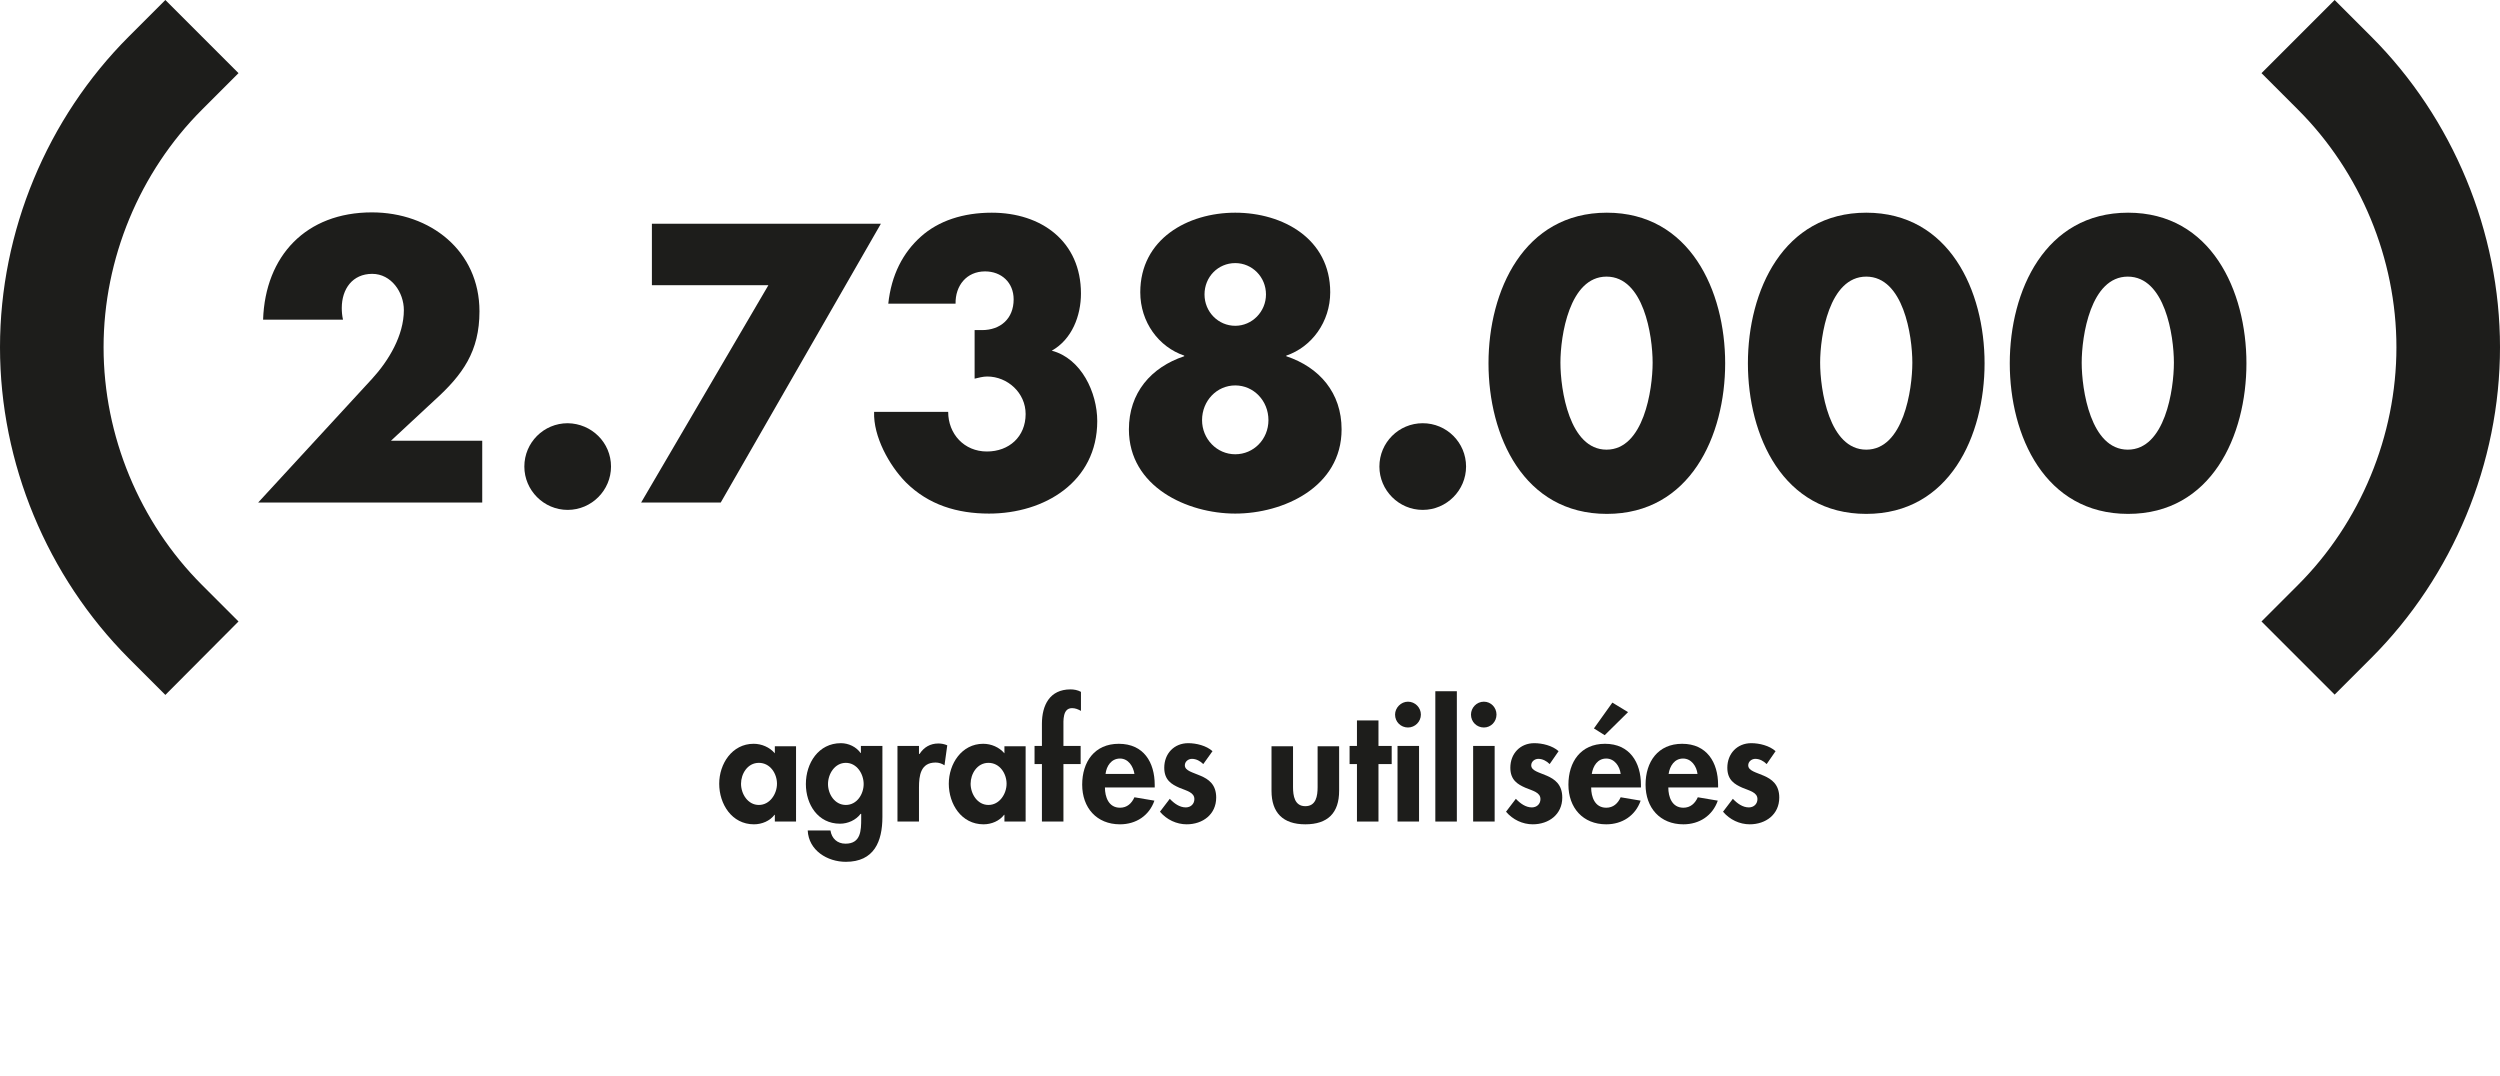
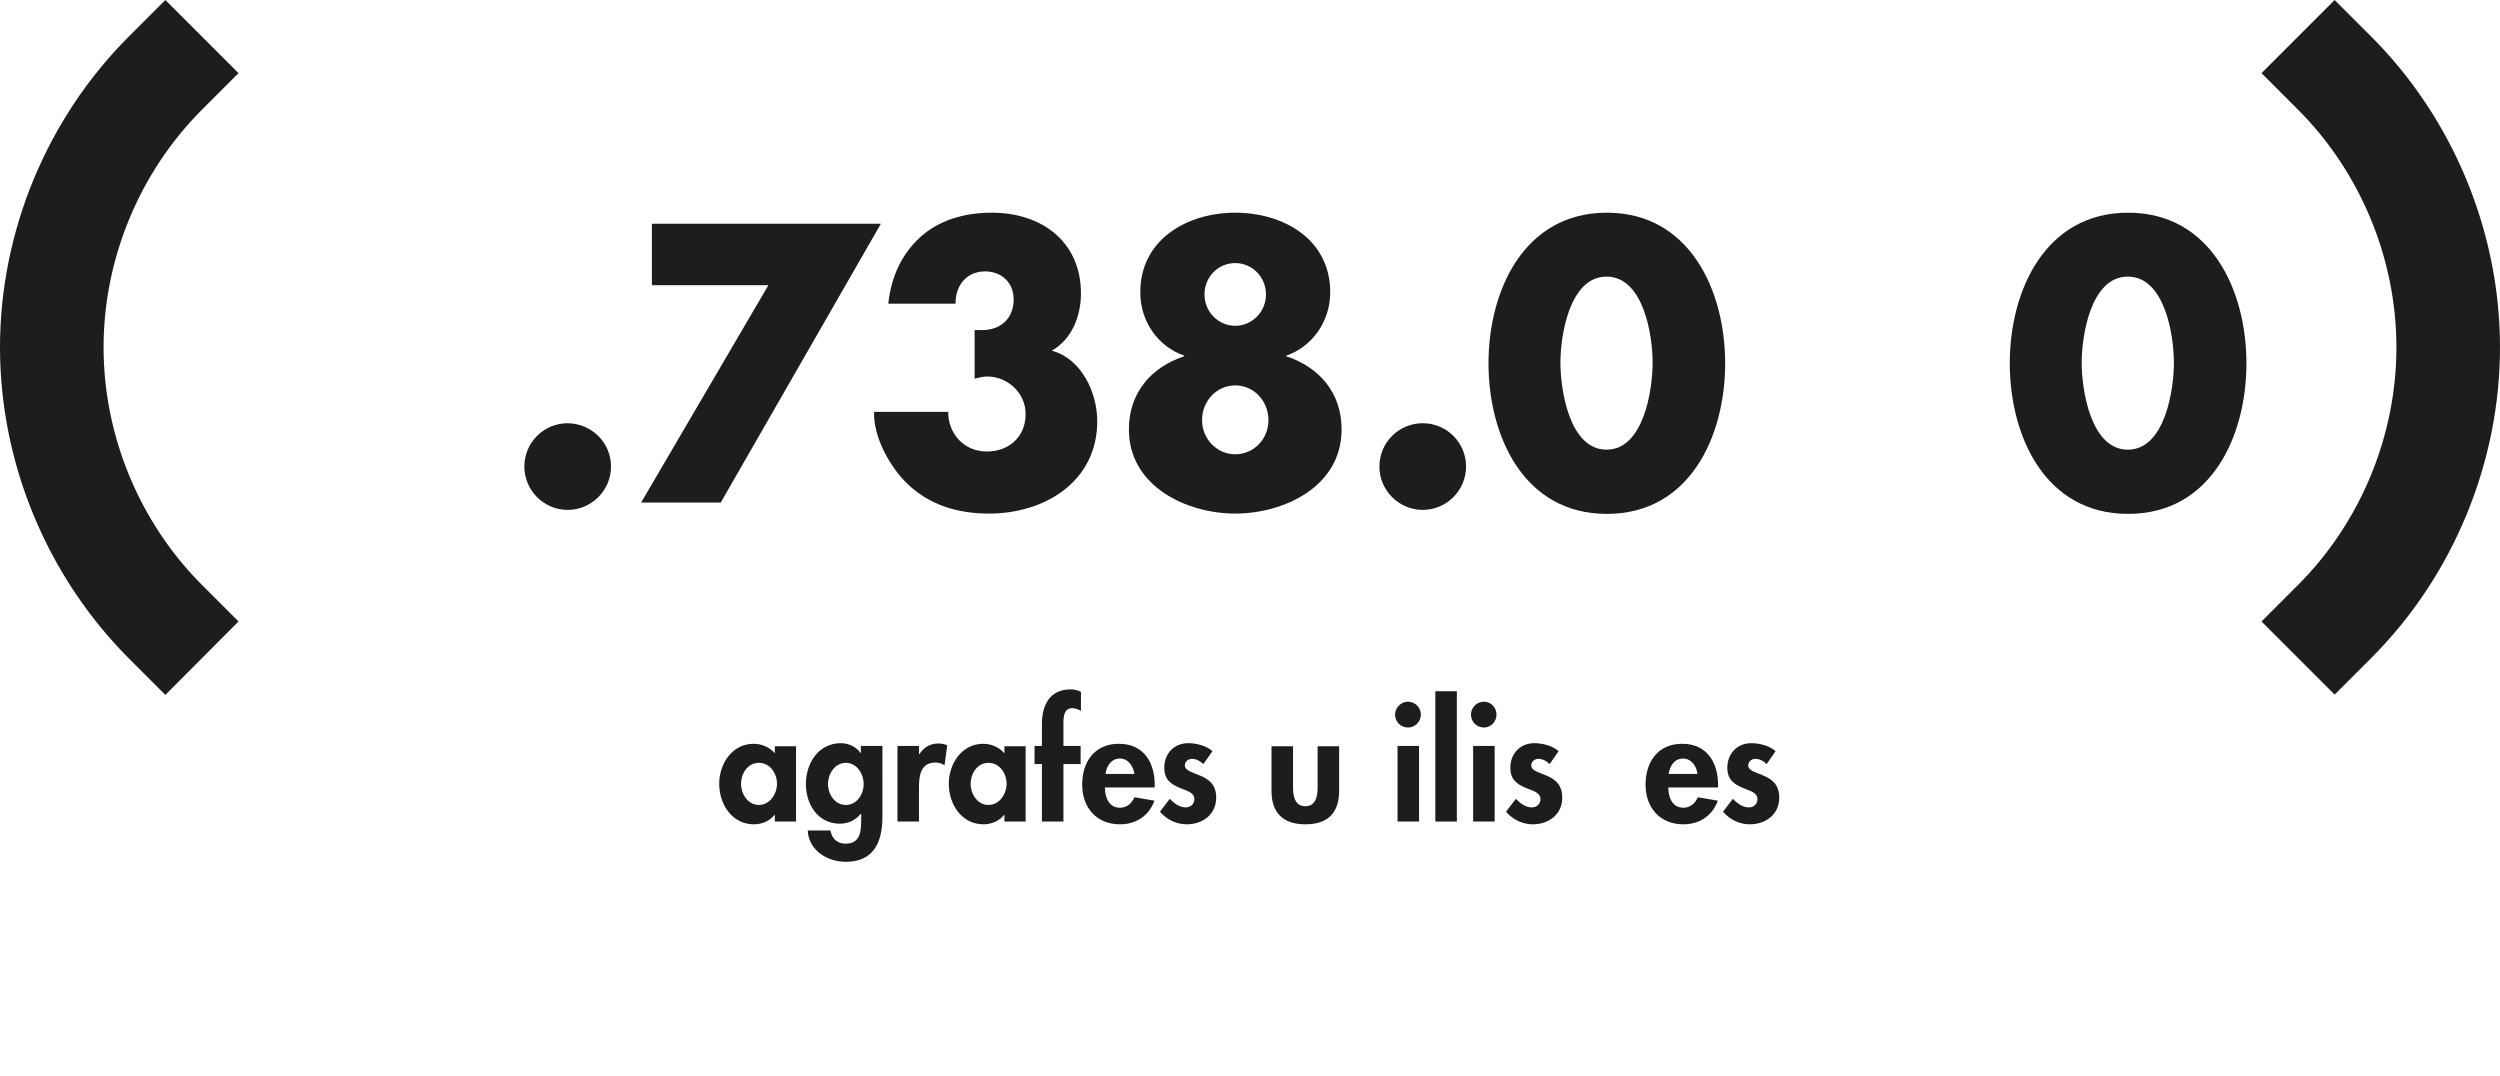
<svg xmlns="http://www.w3.org/2000/svg" version="1.1" id="Ebene_1" x="0px" y="0px" viewBox="0 0 813.4 350" style="enable-background:new 0 0 813.4 350;" xml:space="preserve">
  <style type="text/css">
	.st0{fill:#1D1D1B;}
	.st1{enable-background:new    ;}
</style>
  <g>
    <g>
      <path class="st0" d="M53.8,226.1l-11.9-11.9C15.3,187.5,0,150.7,0,113S15.3,38.5,41.9,11.9L53.8,0l23.8,23.8L65.7,35.7    c-20.3,20.3-32,48.5-32,77.3s11.7,57,32,77.3l11.9,11.9L53.8,226.1z" />
    </g>
    <g class="st1">
-       <path class="st0" d="M156.9,143.5v20H84l37.1-40.3c5.3-5.8,10.3-14,10.3-22.3c0-5.8-4.1-11.8-10.3-11.8c-6.4,0-9.9,4.9-9.9,11.1    c0,1.2,0.1,2.5,0.4,3.8h-26c0.7-20.8,14-34.9,35.4-34.9c19,0,35,12.5,35,32.2c0,13-5.4,20.6-14.7,29l-14.1,13.1H156.9z" />
-     </g>
+       </g>
    <g class="st1">
      <path class="st0" d="M198.8,151.8c0,7.7-6.3,14.1-14.1,14.1c-7.8,0-14.1-6.4-14.1-14.1c0-7.8,6.3-14.1,14.1-14.1    C192.5,137.8,198.8,144,198.8,151.8z" />
    </g>
    <g class="st1">
      <path class="st0" d="M212.1,92.8v-20h74.5l-52.1,90.7h-25.9L250,92.8H212.1z" />
    </g>
    <g class="st1">
      <path class="st0" d="M289,98.9c1-9.5,4.8-16.7,10.6-21.9s13.8-7.8,23.1-7.8c16.2,0,29,9.4,29,26.3c0,7.2-2.9,14.9-9.5,18.6    c9.6,2.5,14.8,13.6,14.8,22.9c0,19.8-17.2,30.1-35.2,30.1c-10.3,0-19.7-2.8-27.1-10.2c-5.4-5.5-10.6-14.9-10.3-22.9h24.1    c0,7.2,5.2,12.9,12.6,12.9c7.2,0,12.6-4.8,12.6-12.2c0-6.9-5.9-12.2-12.5-12.2c-1.4,0-2.8,0.4-4.1,0.7v-15.8h2.4    c6,0,10.3-3.7,10.3-10c0-5.5-4-9.1-9.3-9.1c-6,0-9.7,4.6-9.6,10.5H289z" />
    </g>
    <g class="st1">
      <path class="st0" d="M432.8,95.1c0,9.6-6,17.8-14.3,20.6v0.2c10.8,3.6,18,11.9,18,23.8c0,18.8-19,27.4-34.6,27.4    c-15.6,0-34.6-8.7-34.6-27.4c0-11.9,7.2-20.2,18-23.8v-0.2c-8.3-2.8-14.3-10.9-14.3-20.6c0-17.3,15.4-25.9,30.9-25.9    C417.4,69.2,432.8,77.7,432.8,95.1z M391.1,136.7c0,6.1,4.8,11.1,10.8,11.1c6,0,10.8-4.9,10.8-11.1c0-6.3-4.8-11.3-10.8-11.3    C395.9,125.4,391.1,130.4,391.1,136.7z M391.9,95.8c0,5.7,4.5,10.2,10,10.2c5.5,0,10-4.6,10-10.2c0-5.7-4.5-10.2-10-10.2    C396.3,85.6,391.9,90.1,391.9,95.8z" />
    </g>
    <g class="st1">
      <path class="st0" d="M477,151.8c0,7.7-6.3,14.1-14.1,14.1s-14.1-6.4-14.1-14.1c0-7.8,6.3-14.1,14.1-14.1S477,144,477,151.8z" />
    </g>
    <g class="st1">
      <path class="st0" d="M561.3,118.2c0,23.6-11.4,49-38.5,49c-27.1,0-38.5-25.4-38.5-49c0-23.6,11.5-49,38.5-49    S561.3,94.6,561.3,118.2z M507.7,118c0,8.8,2.9,28.3,15,28.3s15-19.5,15-28.3s-2.9-28-15-28S507.7,109.3,507.7,118z" />
-       <path class="st0" d="M645.7,118.2c0,23.6-11.4,49-38.5,49c-27.1,0-38.5-25.4-38.5-49c0-23.6,11.5-49,38.5-49    S645.7,94.6,645.7,118.2z M592.2,118c0,8.8,2.9,28.3,15,28.3s15-19.5,15-28.3s-2.9-28-15-28S592.2,109.3,592.2,118z" />
    </g>
    <g class="st1">
      <path class="st0" d="M730.9,118.2c0,23.6-11.4,49-38.5,49c-27.1,0-38.5-25.4-38.5-49c0-23.6,11.5-49,38.5-49    S730.9,94.6,730.9,118.2z M677.3,118c0,8.8,2.9,28.3,15,28.3c12.1,0,15-19.5,15-28.3s-2.9-28-15-28    C680.2,90,677.3,109.3,677.3,118z" />
    </g>
    <g>
      <path class="st0" d="M759.6,0l11.9,11.9c26.6,26.6,41.9,63.5,41.9,101.1s-15.3,74.5-41.9,101.1L759.6,226l-23.8-23.8l11.9-11.9    c20.3-20.3,32-48.5,32-77.3s-11.7-57-32-77.3l-11.9-11.9L759.6,0z" />
    </g>
    <g class="st1">
      <path class="st0" d="M259,267.3h-6.9v-2.2H252c-1.5,2-4.1,3.1-6.7,3.1c-7.2,0-11.3-6.6-11.3-13.2c0-6.5,4.2-13,11.2-13    c2.6,0,5.2,1.1,6.9,3.1v-2.3h6.9V267.3z M252.8,255c0-3.3-2.2-6.8-5.9-6.8s-5.8,3.6-5.8,6.8c0,3.3,2.2,6.9,5.8,6.9    S252.8,258.3,252.8,255z" />
      <path class="st0" d="M287.1,265.8c0,8-2.7,14.6-11.9,14.6c-6,0-12.1-3.7-12.4-10.2h7.4c0.4,2.6,2.2,4.3,4.9,4.3    c5,0,5.1-4.3,5.1-8.1v-1.6H280c-1.5,2-4.1,3.2-6.7,3.2c-7.2,0-11.1-6.3-11.1-12.9c0-6.8,4.1-13.3,11.4-13.3c2.5,0,5,1.2,6.4,3.2    h0.1v-2.3h7V265.8z M281,255.1c0-3.3-2.2-6.9-5.8-6.9s-5.8,3.6-5.8,6.9s2.2,6.8,5.8,6.8S281,258.4,281,255.1z" />
      <path class="st0" d="M299.1,245.3h0.1c1.4-2.2,3.5-3.4,6.1-3.4c1,0,2,0.2,2.9,0.6l-0.9,6.5c-0.9-0.6-1.9-0.9-2.9-0.9    c-4.9,0-5.4,4.3-5.4,8.1v11.1h-7v-24.6h7V245.3z" />
      <path class="st0" d="M333.7,267.3h-6.9v-2.2h-0.1c-1.5,2-4.1,3.1-6.7,3.1c-7.2,0-11.3-6.6-11.3-13.2c0-6.5,4.2-13,11.2-13    c2.6,0,5.2,1.1,6.9,3.1v-2.3h6.9V267.3z M327.5,255c0-3.3-2.2-6.8-5.9-6.8s-5.8,3.6-5.8,6.8c0,3.3,2.2,6.9,5.8,6.9    S327.5,258.3,327.5,255z" />
      <path class="st0" d="M346,267.3h-7v-18.7h-2.4v-5.9h2.4v-7.2c0-6,2.5-11.2,9.3-11.2c1.1,0,2.3,0.2,3.4,0.8v6.2    c-0.9-0.5-1.8-0.9-2.9-0.9c-3.1,0-2.8,4.1-2.8,6.1v6.2h5.6v5.9H346V267.3z" />
      <path class="st0" d="M359.5,256.2c0,3.1,1.2,6.6,4.9,6.6c2.3,0,3.8-1.4,4.7-3.4l6.5,1.1c-1.7,4.9-6,7.7-11.2,7.7    c-7.6,0-12.3-5.4-12.3-12.9c0-7.4,4-13.3,11.9-13.3c8.1,0,11.7,6,11.7,13.4v0.8H359.5z M369.1,251.8c-0.4-2.5-2-5-4.7-5    c-2.8,0-4.4,2.4-4.7,5H369.1z" />
      <path class="st0" d="M391.5,248.6c-1-1-2.3-1.7-3.7-1.7c-1.2,0-2.3,0.9-2.3,2.1c0,1.8,2.6,2.3,5.1,3.4c2.6,1.1,5.1,2.8,5.1,7.1    c0,5.5-4.4,8.7-9.6,8.7c-3.3,0-6.5-1.5-8.7-4.1l3.2-4.2c1.4,1.5,3.2,2.8,5.2,2.8c1.6,0,2.8-1.1,2.8-2.7c0-2.2-2.5-2.7-4.9-3.7    c-2.5-1.1-4.9-2.5-4.9-6.5c0-4.6,3.2-8,7.8-8c2.6,0,5.9,0.8,7.9,2.6L391.5,248.6z" />
      <path class="st0" d="M420.7,242.8v13.3c0,2.8,0.5,6.2,4,6.2s4-3.3,4-6.2v-13.3h7v14.5c0,7.2-3.7,10.9-11,10.9s-11-3.8-11-10.9    v-14.5H420.7z" />
-       <path class="st0" d="M448.5,267.3h-7v-18.7h-2.4v-5.9h2.4v-8.3h7v8.3h4.3v5.9h-4.3V267.3z" />
      <path class="st0" d="M462.3,232.5c0,2.3-1.9,4.2-4.2,4.2s-4.2-1.8-4.2-4.2c0-2.2,1.9-4.2,4.2-4.2S462.3,230.2,462.3,232.5z     M461.7,267.3h-7v-24.6h7V267.3z" />
      <path class="st0" d="M474,267.3h-7v-42.4h7V267.3z" />
      <path class="st0" d="M486.9,232.5c0,2.3-1.8,4.2-4.1,4.2c-2.3,0-4.2-1.8-4.2-4.2c0-2.2,1.8-4.2,4.2-4.2    C485.1,228.3,486.9,230.2,486.9,232.5z M486.3,267.3h-7v-24.6h7V267.3z" />
      <path class="st0" d="M504.2,248.6c-1-1-2.3-1.7-3.7-1.7c-1.2,0-2.3,0.9-2.3,2.1c0,1.8,2.6,2.3,5.1,3.4c2.5,1.1,5,2.8,5,7.1    c0,5.5-4.4,8.7-9.6,8.7c-3.3,0-6.5-1.5-8.7-4.1l3.2-4.2c1.4,1.5,3.2,2.8,5.2,2.8c1.6,0,2.8-1.1,2.8-2.7c0-2.2-2.5-2.7-4.9-3.7    c-2.5-1.1-4.9-2.5-4.9-6.5c0-4.6,3.2-8,7.8-8c2.6,0,5.9,0.8,7.9,2.6L504.2,248.6z" />
-       <path class="st0" d="M517.7,256.2c0,3.1,1.2,6.6,4.9,6.6c2.3,0,3.8-1.4,4.7-3.4l6.5,1.1c-1.7,4.9-6,7.7-11.2,7.7    c-7.6,0-12.3-5.4-12.3-12.9c0-7.4,4-13.3,11.9-13.3c8,0,11.7,6,11.7,13.4v0.8H517.7z M527.3,251.8c-0.3-2.5-2-5-4.7-5    c-2.8,0-4.3,2.4-4.7,5H527.3z M529.7,231.7l-7.6,7.5l-3.5-2.2l6-8.4L529.7,231.7z" />
      <path class="st0" d="M542.8,256.2c0,3.1,1.2,6.6,4.9,6.6c2.3,0,3.8-1.4,4.7-3.4l6.5,1.1c-1.7,4.9-6,7.7-11.2,7.7    c-7.6,0-12.3-5.4-12.3-12.9c0-7.4,4-13.3,11.9-13.3c8,0,11.7,6,11.7,13.4v0.8H542.8z M552.3,251.8c-0.3-2.5-2-5-4.7-5    c-2.8,0-4.3,2.4-4.7,5H552.3z" />
      <path class="st0" d="M574.8,248.6c-1-1-2.3-1.7-3.7-1.7c-1.2,0-2.3,0.9-2.3,2.1c0,1.8,2.6,2.3,5.1,3.4c2.5,1.1,5,2.8,5,7.1    c0,5.5-4.4,8.7-9.6,8.7c-3.3,0-6.5-1.5-8.7-4.1l3.2-4.2c1.4,1.5,3.2,2.8,5.2,2.8c1.6,0,2.8-1.1,2.8-2.7c0-2.2-2.5-2.7-4.9-3.7    c-2.5-1.1-4.9-2.5-4.9-6.5c0-4.6,3.2-8,7.8-8c2.6,0,5.9,0.8,7.9,2.6L574.8,248.6z" />
    </g>
  </g>
</svg>